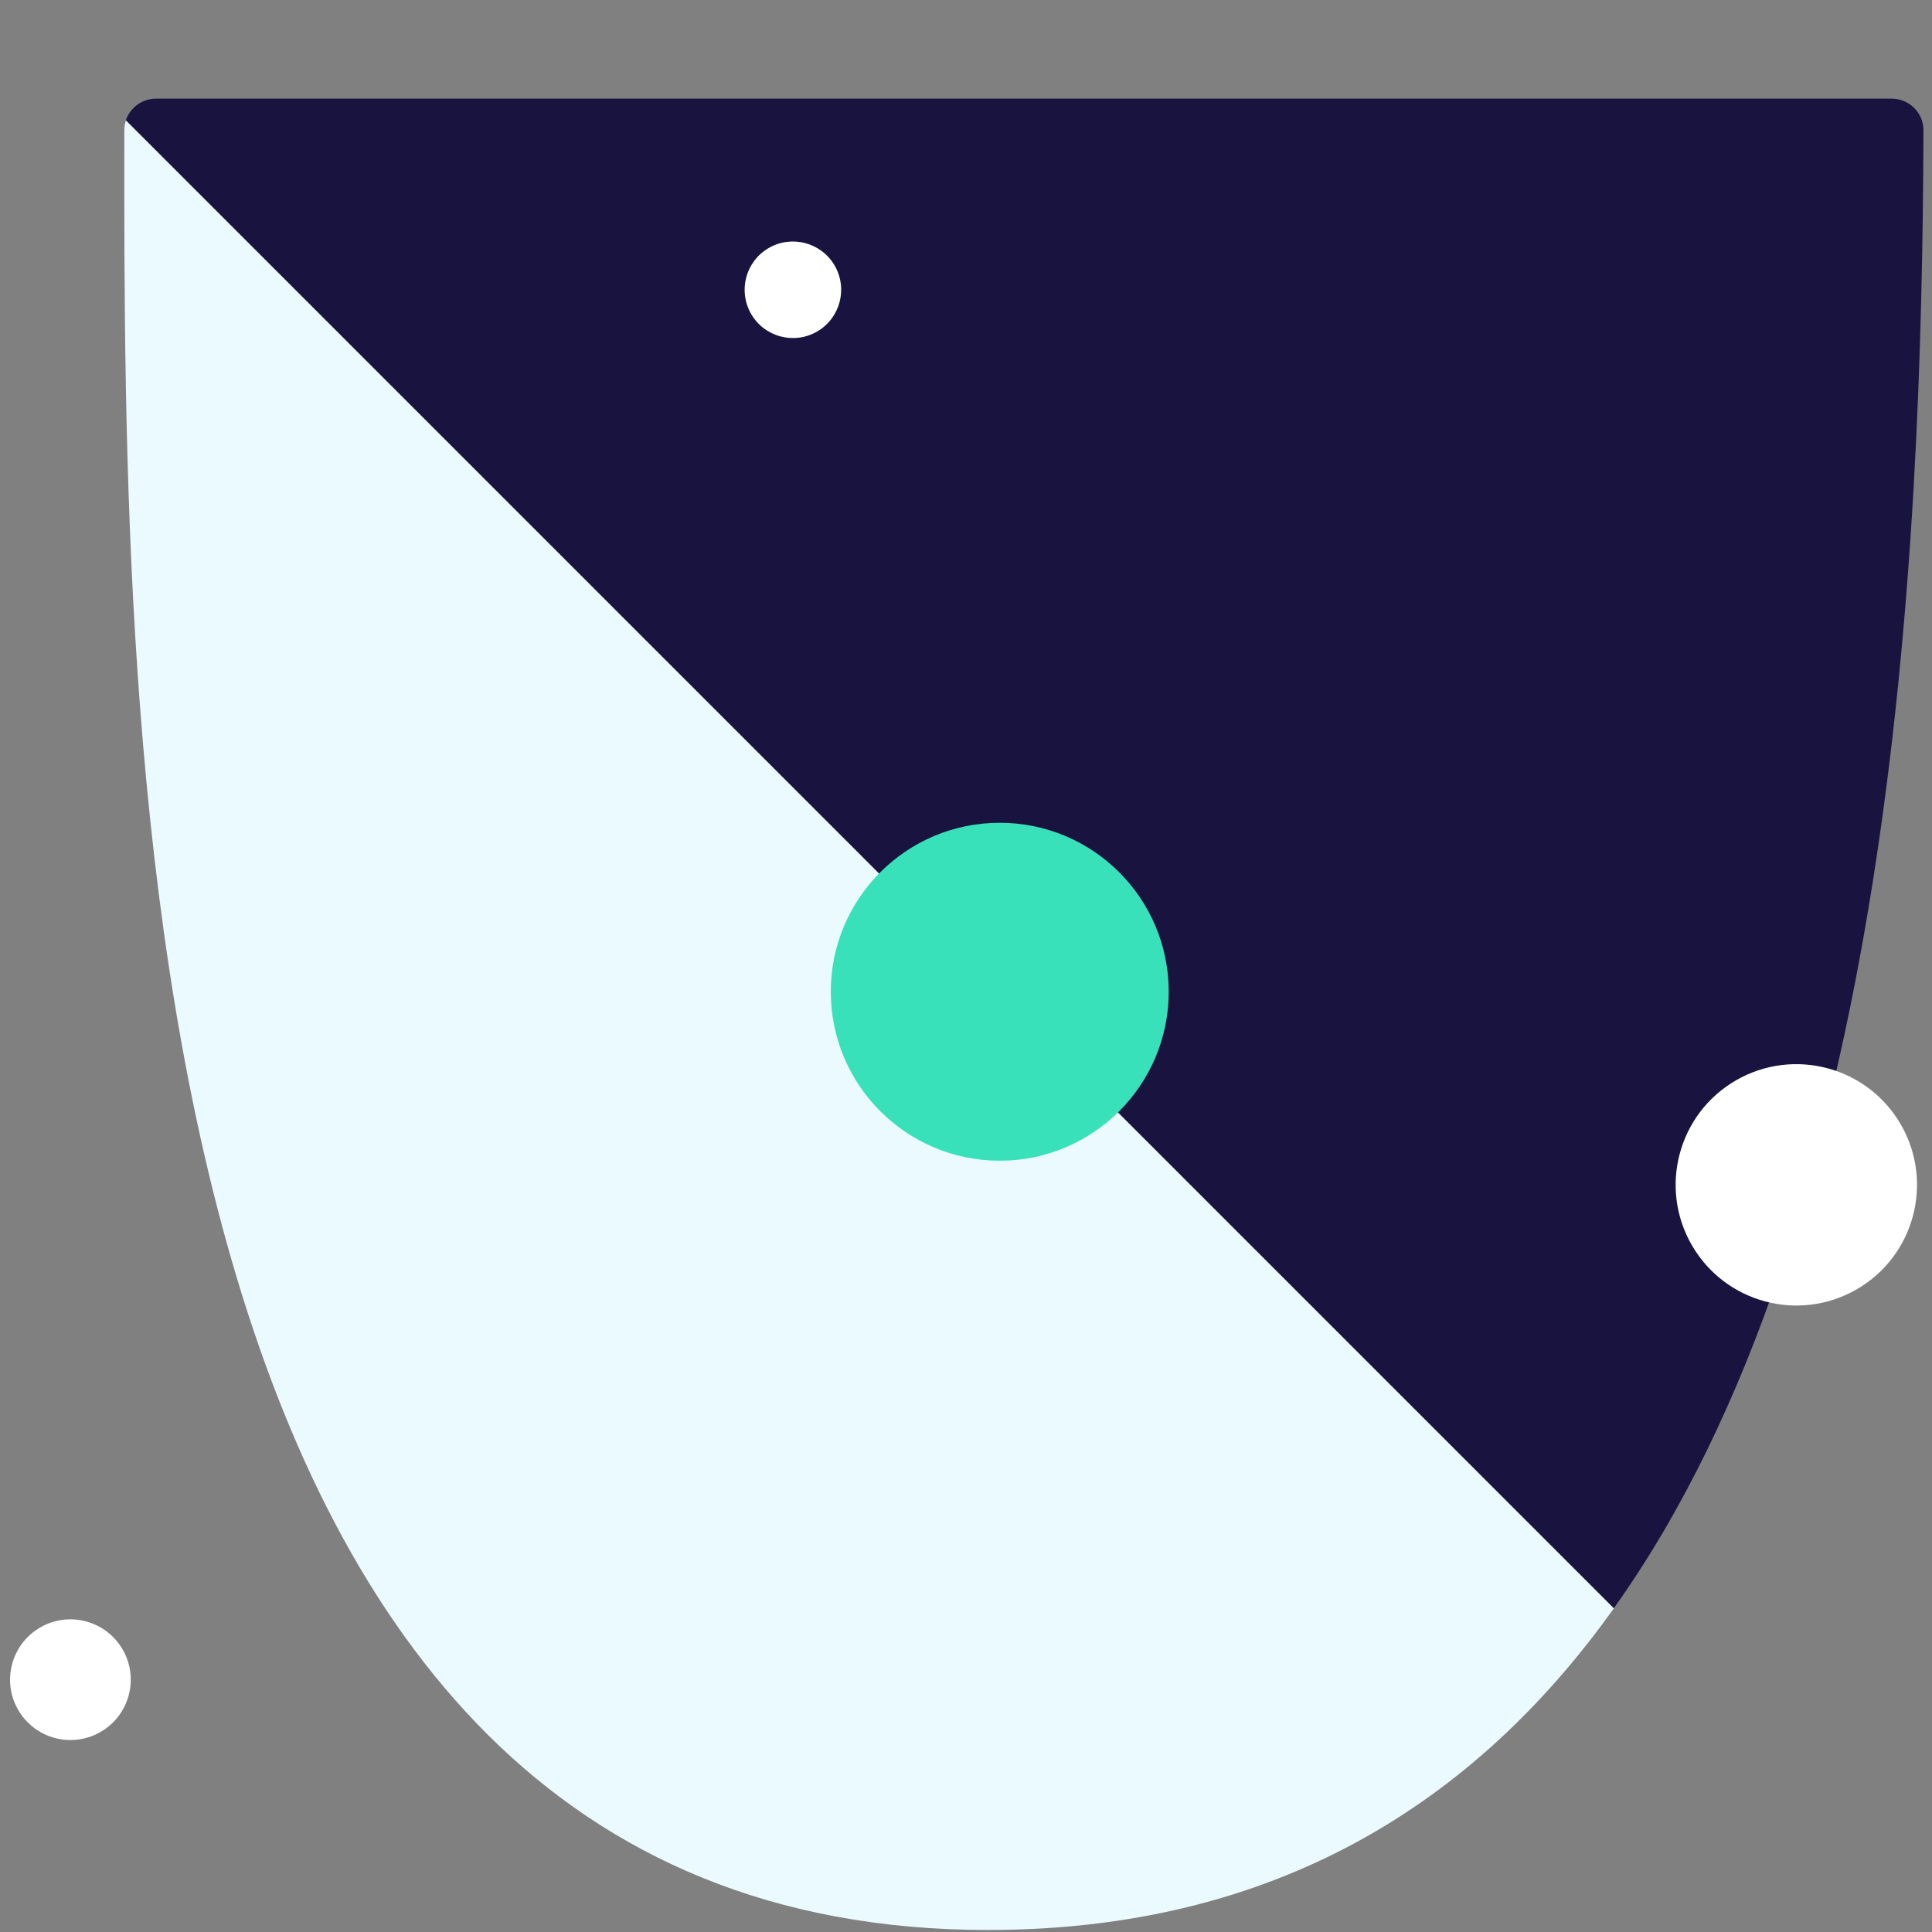
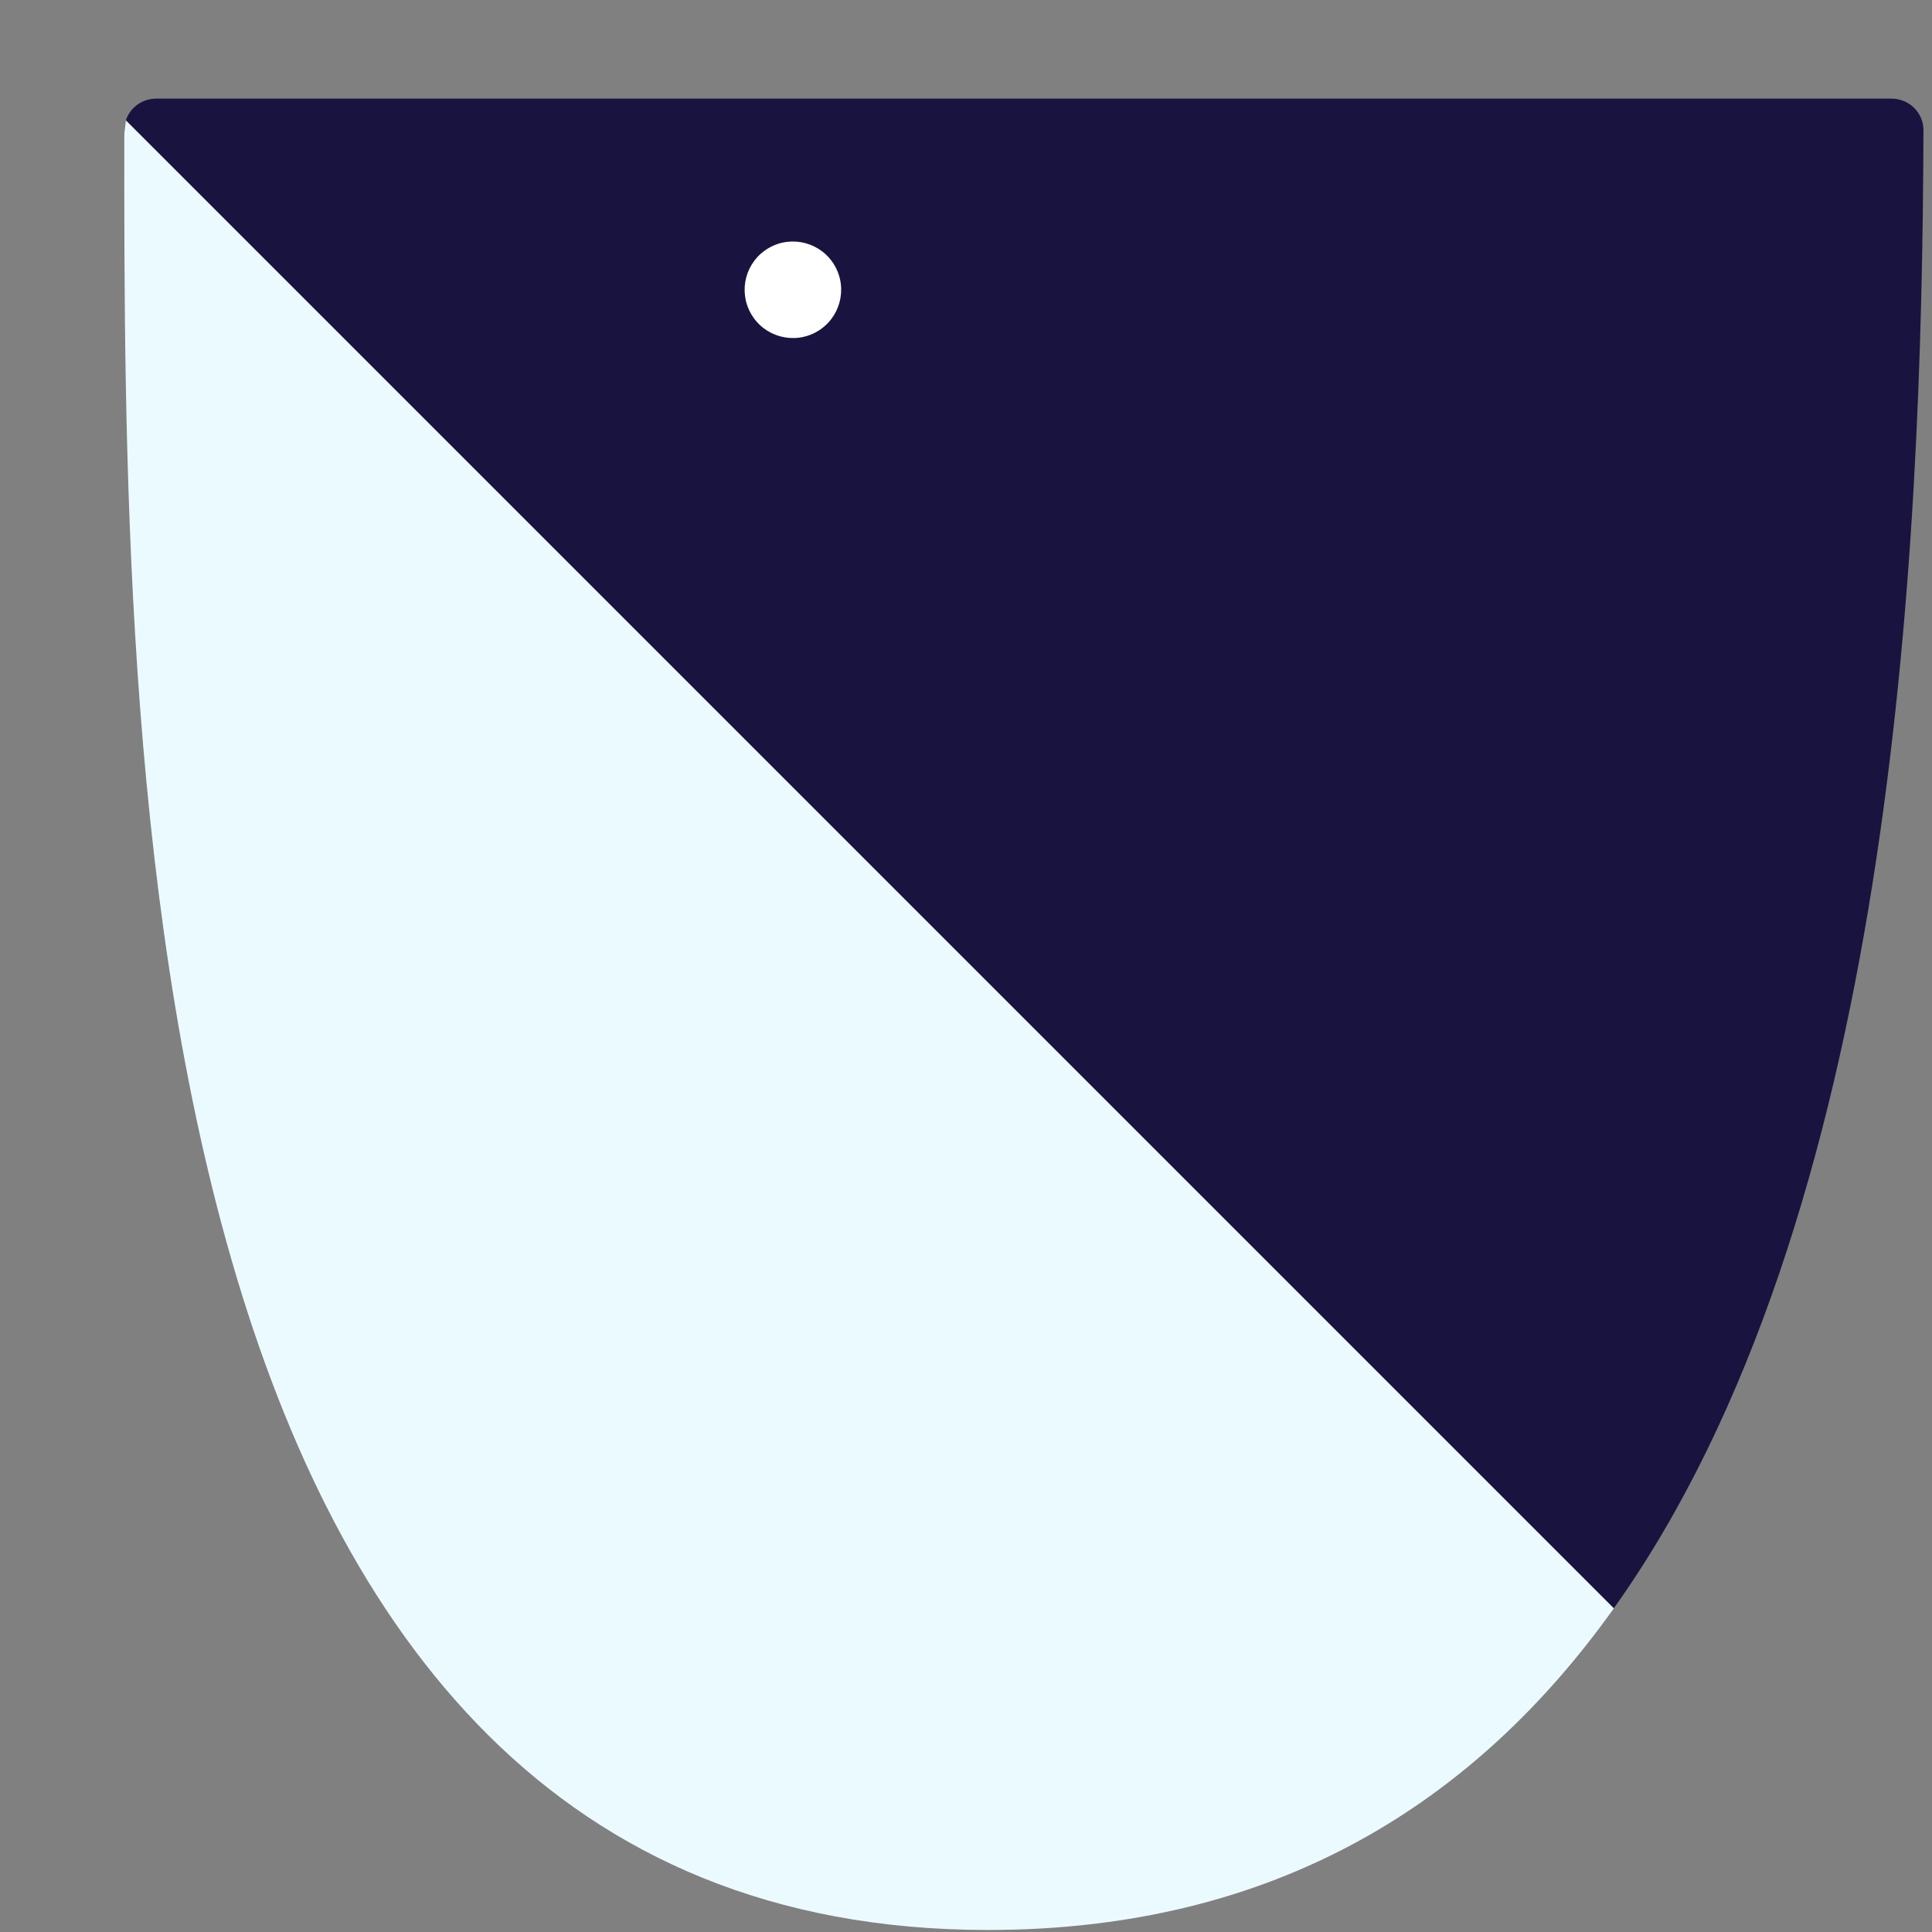
<svg xmlns="http://www.w3.org/2000/svg" width="96" height="96" viewBox="0 0 96 96" fill="none">
  <rect x="0" y="0" width="96" height="96" fill="#808080" stroke="none" />
-   <path d="M6.258 5.977C6.206 6.133 6.178 6.3 6.178 6.475L6.177 6.648C6.16 36.964 6.127 95.9 49.091 95.9C63.399 95.9 73.32 89.556 80.194 79.913L6.258 5.977Z" fill="#EBFAFF" />
+   <path d="M6.258 5.977L6.177 6.648C6.16 36.964 6.127 95.9 49.091 95.9C63.399 95.9 73.32 89.556 80.194 79.913L6.258 5.977Z" fill="#EBFAFF" />
  <path d="M80.191 79.912C94.015 60.518 95.51 27.781 95.575 6.477C95.578 5.595 94.862 4.9 93.981 4.9H7.772C7.065 4.9 6.465 5.345 6.255 5.976L80.191 79.912Z" fill="#191340" />
-   <circle cx="49.677" cy="49.279" r="8.396" fill="#38E1BA" />
-   <path d="M94.452 55.876C92.796 53.008 89.129 52.026 86.261 53.681C83.393 55.337 82.41 59.004 84.066 61.872C85.722 64.74 89.389 65.723 92.257 64.067C95.125 62.411 96.107 58.744 94.452 55.876Z" fill="white" />
-   <path d="M6.095 81.963C5.267 80.53 3.433 80.038 2 80.866C0.566 81.694 0.074 83.528 0.902 84.962C1.73 86.395 3.564 86.887 4.998 86.059C6.432 85.231 6.923 83.397 6.095 81.963Z" fill="white" />
  <path d="M41.476 13.2C40.814 12.053 39.347 11.659 38.2 12.322C37.053 12.984 36.659 14.451 37.322 15.598C37.984 16.745 39.451 17.138 40.598 16.476C41.745 15.814 42.138 14.347 41.476 13.2Z" fill="white" />
</svg>